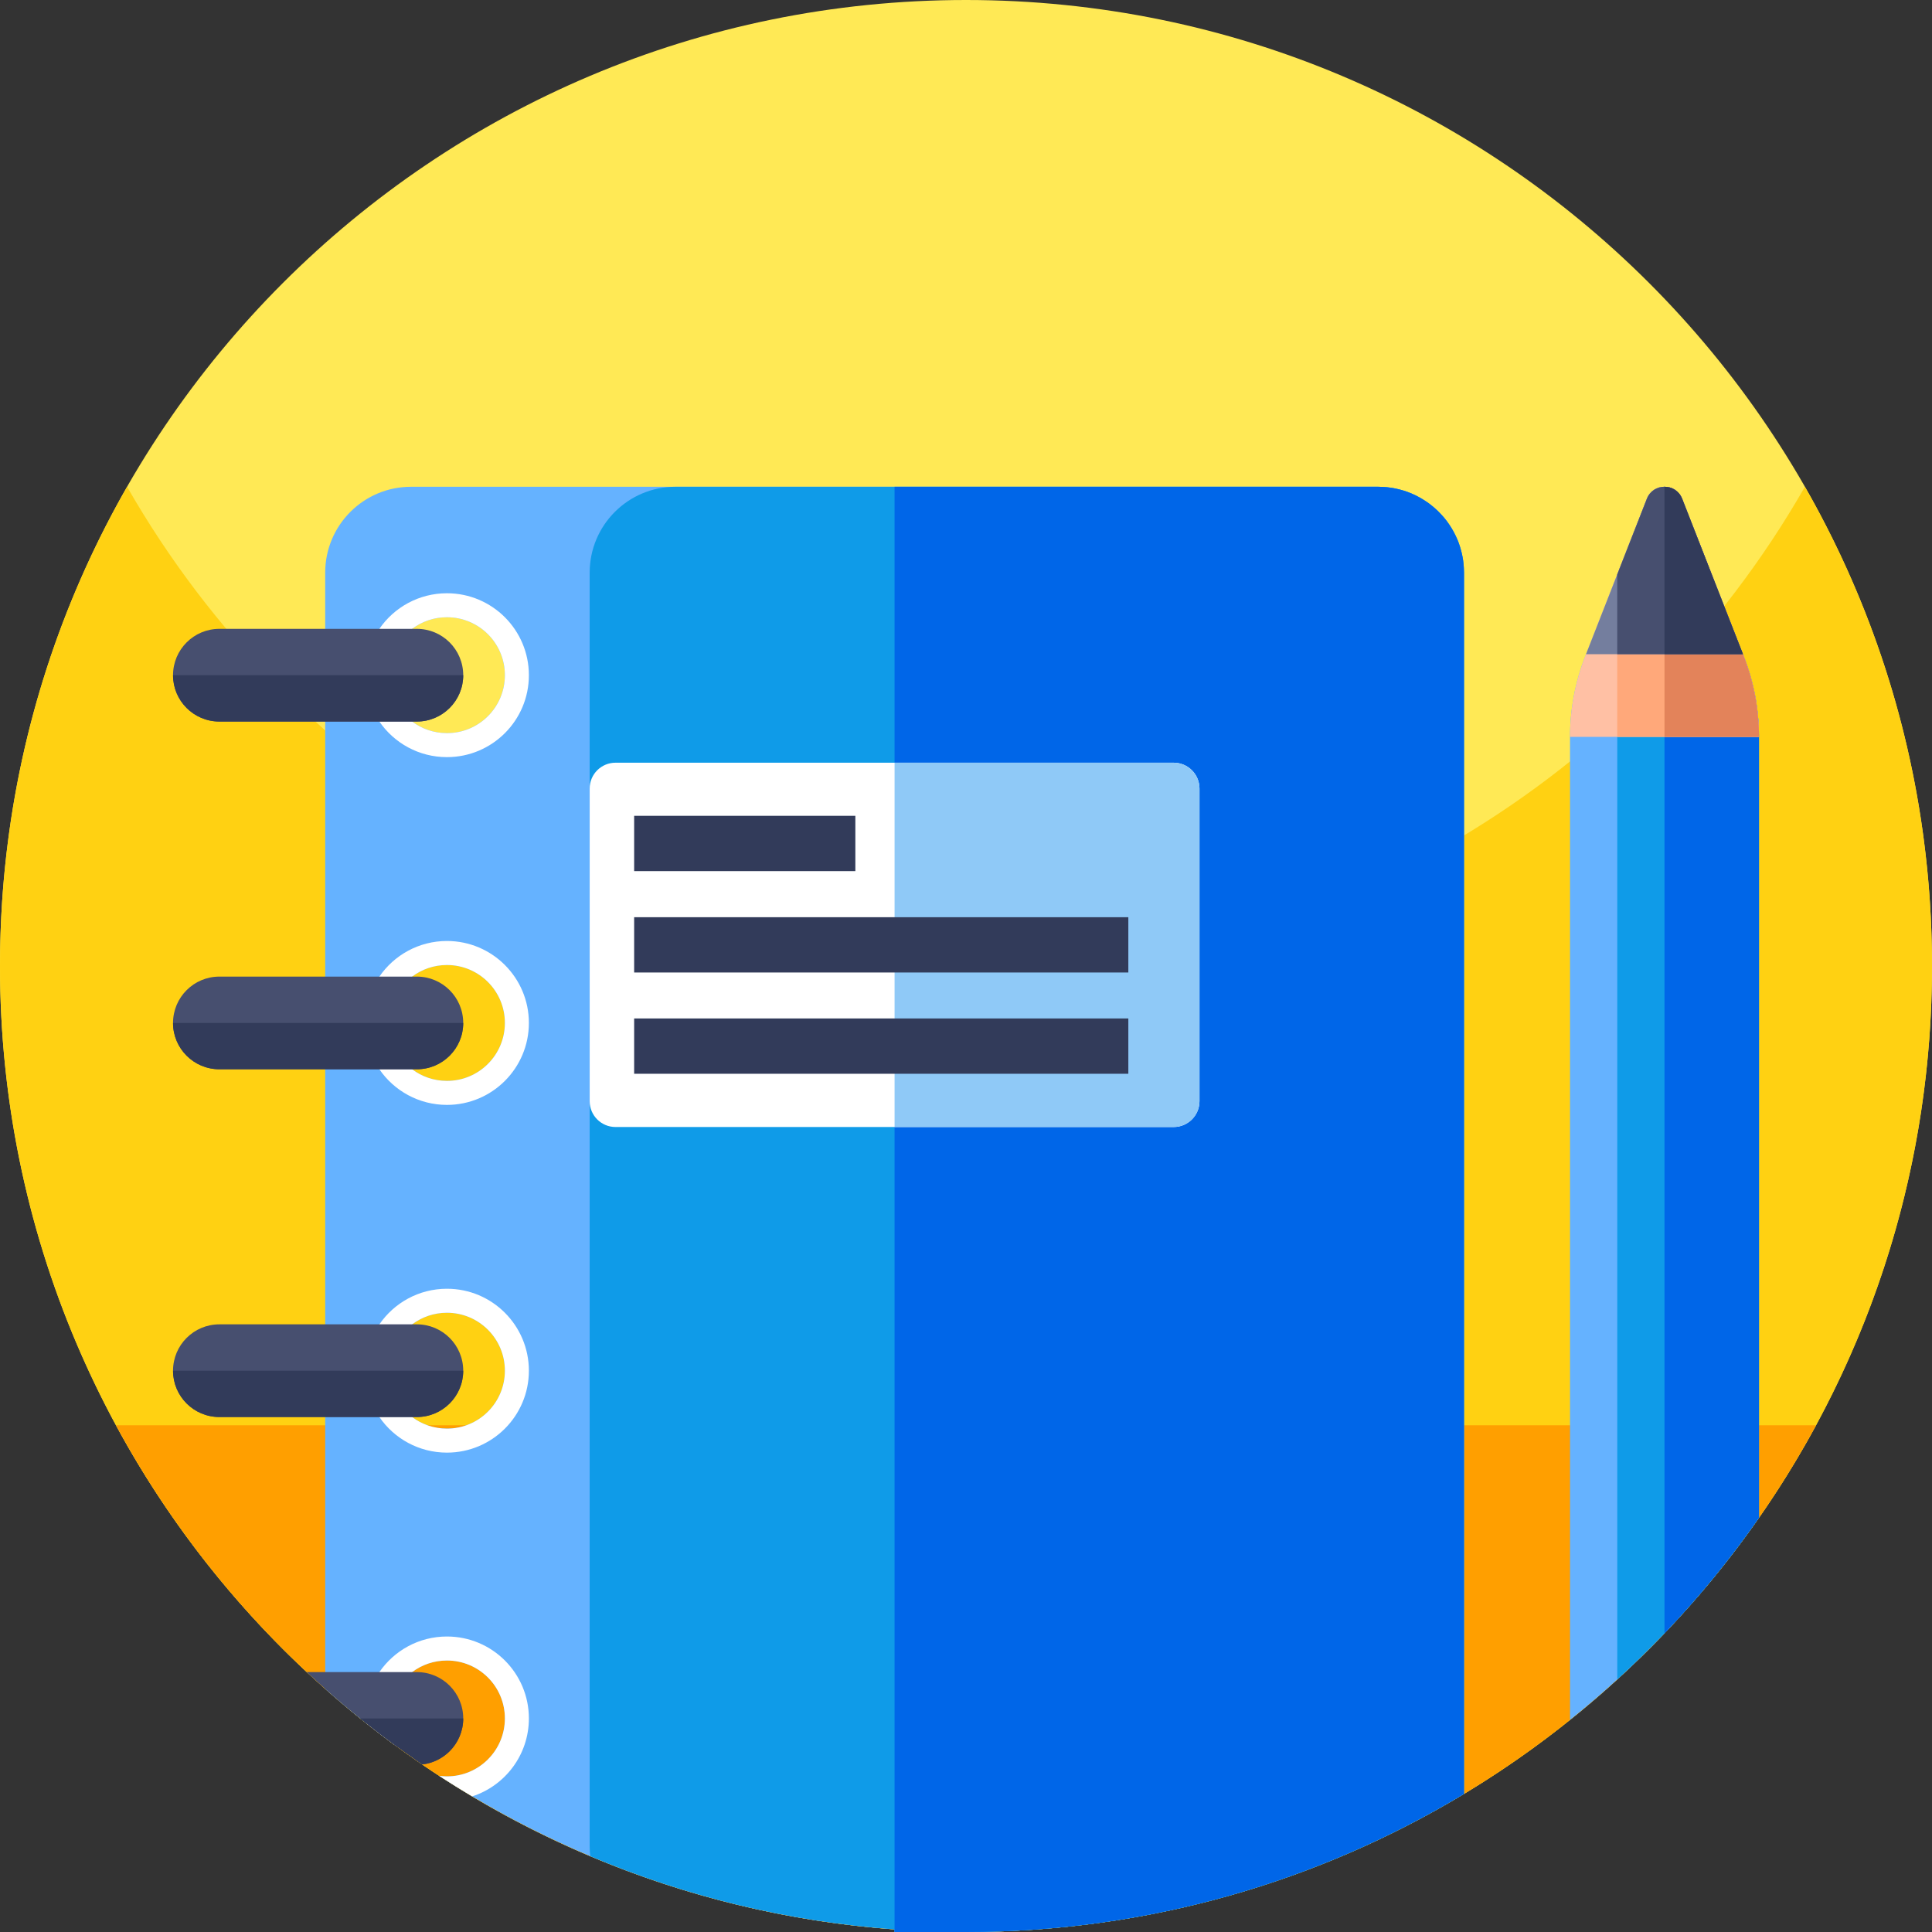
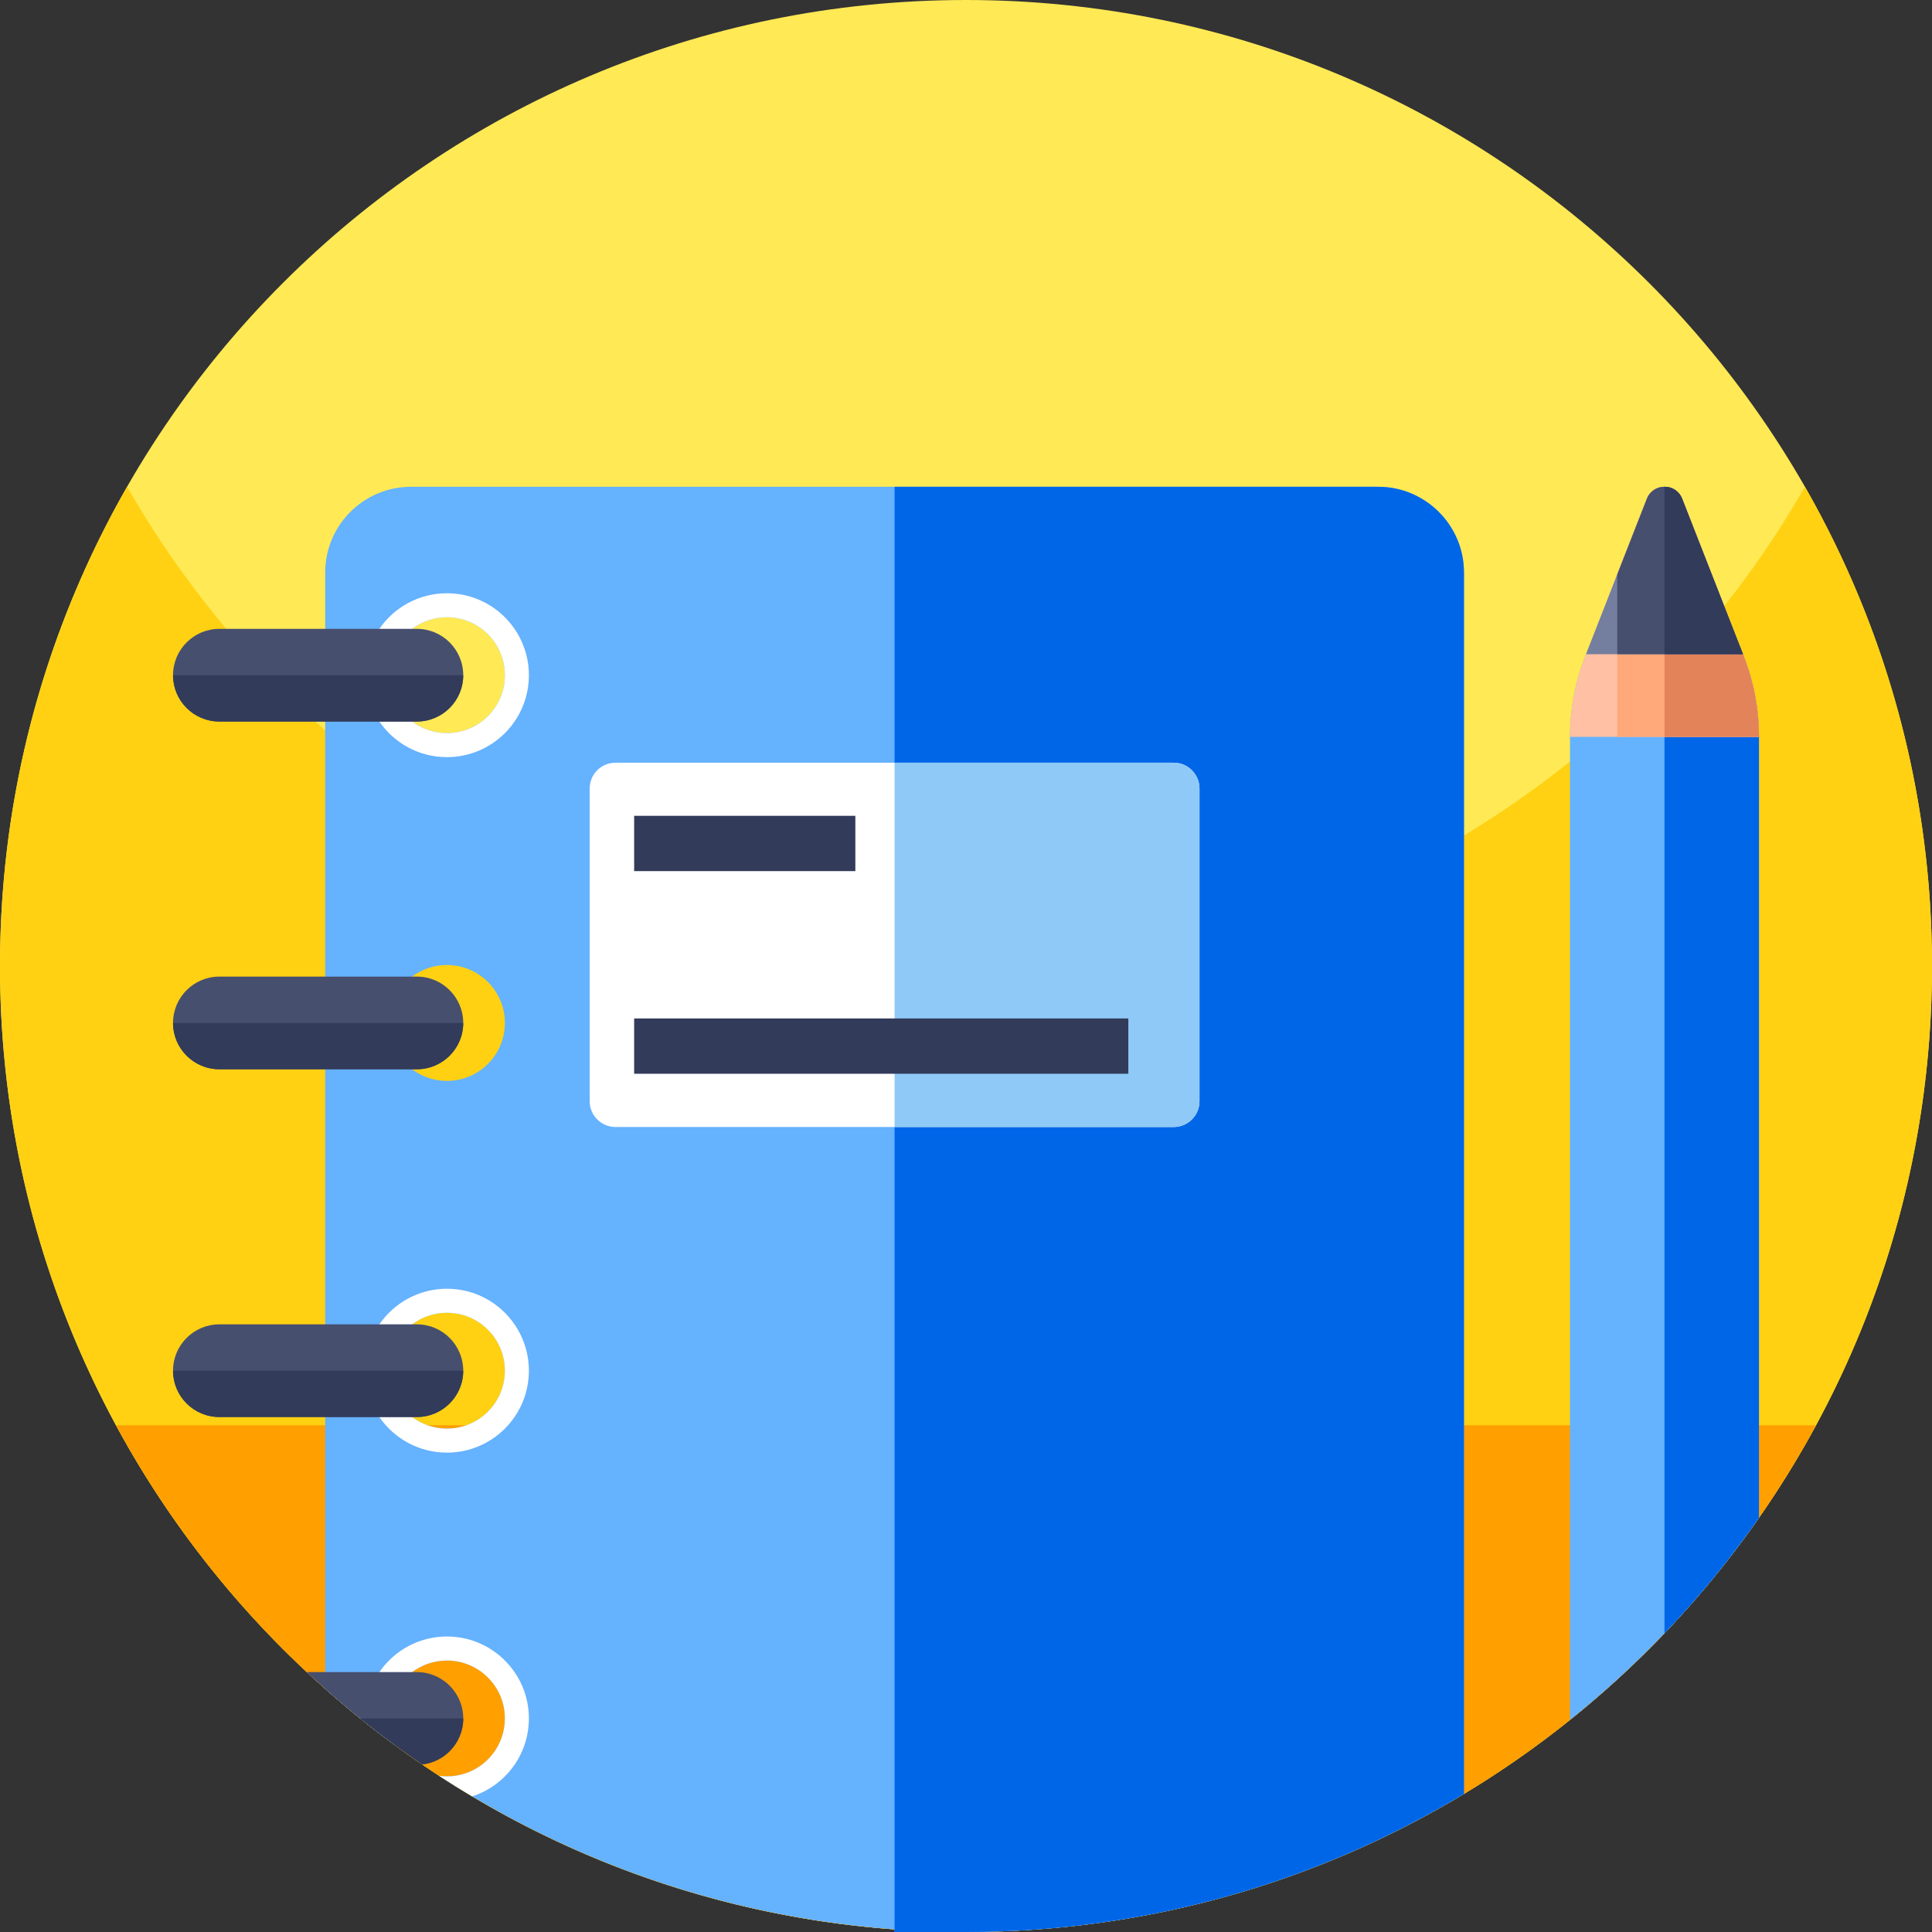
<svg xmlns="http://www.w3.org/2000/svg" height="512pt" version="1.1" viewBox="0 0 512 512" width="512pt">
  <rect x="0" y="0" width="512" height="512" fill="#333333" stroke="none" />
  <g id="surface1">
    <path d="M 512 256 C 512 397.387 397.387 512 256 512 C 114.613 512 0 397.387 0 256 C 0 114.613 114.613 0 256 0 C 397.387 0 512 114.613 512 256 Z M 512 256 " style=" stroke:none;fill-rule:nonzero;fill:rgb(100%,91.373%,33.333%);fill-opacity:1;" />
    <path d="M 512 256 C 512 282.051 508.109 307.191 500.871 330.871 C 468.859 435.719 371.328 512 256 512 C 151.441 512 61.512 449.301 21.77 359.449 C 7.77 327.82 0 292.82 0 256 C 0 209.781 12.25 166.43 33.68 129 C 77.801 206.07 160.84 258 256 258 C 351.16 258 434.211 206.07 478.32 129 C 499.75 166.43 512 209.781 512 256 Z M 512 256 " style=" stroke:none;fill-rule:nonzero;fill:rgb(100%,81.961%,7.059%);fill-opacity:1;" />
    <path d="M 30.742 377.703 C 37.898 390.922 46.172 403.441 55.461 415.129 C 102.359 474.148 174.762 512 256 512 C 337.238 512 409.641 474.148 456.539 415.129 C 465.828 403.441 474.102 390.922 481.258 377.703 Z M 30.742 377.703 " style=" stroke:none;fill-rule:nonzero;fill:rgb(100%,62.353%,0%);fill-opacity:1;" />
    <path d="M 387.941 150.73 C 387.941 150.609 387.941 150.5 387.922 150.379 L 387.922 150.371 C 387.93 150.352 387.93 150.32 387.922 150.301 C 387.91 150.012 387.879 149.719 387.852 149.43 C 387.82 149.07 387.77 148.711 387.719 148.359 C 387.711 148.281 387.699 148.211 387.68 148.148 C 387.672 148.02 387.648 147.898 387.621 147.789 C 387.52 147.191 387.391 146.609 387.238 146.031 C 387.16 145.719 387.07 145.41 386.98 145.109 C 386.898 144.828 386.809 144.559 386.711 144.289 C 386.672 144.172 386.629 144.051 386.59 143.941 C 386.57 143.891 386.559 143.852 386.539 143.809 C 386.531 143.781 386.52 143.75 386.512 143.719 C 386.398 143.441 386.289 143.172 386.18 142.898 C 386.039 142.559 385.879 142.219 385.719 141.891 C 385.559 141.559 385.398 141.23 385.219 140.91 C 384.871 140.27 384.488 139.641 384.078 139.031 C 383.879 138.73 383.66 138.43 383.449 138.141 C 383.262 137.879 383.059 137.629 382.852 137.379 C 382.809 137.328 382.762 137.27 382.711 137.219 C 382.648 137.141 382.578 137.059 382.512 136.98 C 382.449 136.898 382.379 136.828 382.32 136.762 C 382.23 136.66 382.141 136.559 382.051 136.461 C 381.809 136.191 381.559 135.93 381.301 135.672 C 381.039 135.41 380.781 135.148 380.5 134.91 C 380.289 134.719 380.078 134.531 379.859 134.352 C 379.77 134.27 379.68 134.191 379.59 134.129 C 379.41 133.98 379.23 133.828 379.039 133.691 C 378.879 133.57 378.719 133.449 378.559 133.328 C 378.398 133.219 378.25 133.109 378.09 133 C 377.789 132.789 377.48 132.59 377.16 132.398 C 376.68 132.09 376.18 131.809 375.672 131.551 C 375.5 131.449 375.32 131.371 375.148 131.281 C 374.461 130.949 373.762 130.648 373.039 130.379 C 372.34 130.129 371.629 129.91 370.898 129.719 C 370.602 129.641 370.301 129.57 370 129.512 C 369.84 129.469 369.68 129.441 369.52 129.41 C 369.289 129.359 369.051 129.32 368.82 129.289 C 368.691 129.262 368.551 129.238 368.422 129.23 C 368.129 129.18 367.828 129.148 367.539 129.121 C 367.25 129.09 366.961 129.059 366.672 129.051 C 366.648 129.039 366.629 129.039 366.602 129.051 L 366.59 129.051 C 366.48 129.039 366.359 129.031 366.25 129.031 C 365.91 129.012 365.559 129 365.211 129 L 108.93 129 C 96.359 129 86.18 139.191 86.18 151.762 L 86.18 447.57 C 89.211 450.25 92.301 452.871 95.449 455.41 C 95.891 455.762 96.32 456.109 96.762 456.449 C 99.43 458.578 102.148 460.66 104.91 462.672 C 103.738 460.512 103.078 458.039 103.078 455.41 L 103.078 455.398 C 103.078 450.379 105.488 445.922 109.219 443.121 C 111.789 441.191 114.98 440.051 118.441 440.051 C 126.93 440.051 133.801 446.922 133.801 455.398 C 133.801 463.879 126.93 470.762 118.441 470.762 C 117.75 470.762 117.07 470.711 116.398 470.621 C 119.27 472.488 122.191 474.309 125.141 476.059 C 135.148 482.031 145.602 487.328 156.43 491.91 C 181.52 502.512 208.648 509.23 237.07 511.301 L 237.07 512 L 256 512 C 304.281 512 349.43 498.629 387.969 475.398 L 387.969 151.762 C 387.969 151.41 387.961 151.07 387.941 150.73 Z M 103.078 363.25 C 103.078 358.23 105.488 353.781 109.211 350.969 C 111.781 349.039 114.98 347.891 118.441 347.891 C 126.93 347.891 133.801 354.77 133.801 363.25 C 133.801 371.73 126.93 378.602 118.441 378.602 C 114.98 378.602 111.789 377.461 109.219 375.531 C 105.488 372.73 103.078 368.27 103.078 363.25 Z M 103.078 271.09 C 103.078 266.07 105.488 261.609 109.219 258.809 C 111.789 256.879 114.98 255.738 118.441 255.738 C 126.93 255.738 133.801 262.609 133.801 271.09 C 133.801 279.57 126.93 286.449 118.441 286.449 C 114.98 286.449 111.781 285.301 109.211 283.371 C 105.488 280.559 103.078 276.109 103.078 271.09 Z M 103.078 178.941 C 103.078 173.91 105.488 169.449 109.219 166.648 C 111.789 164.719 114.98 163.578 118.441 163.578 C 126.93 163.578 133.801 170.449 133.801 178.941 C 133.801 187.422 126.93 194.289 118.441 194.289 C 114.98 194.289 111.781 193.141 109.211 191.211 C 105.488 188.41 103.078 183.961 103.078 178.941 Z M 103.078 178.941 " style=" stroke:none;fill-rule:nonzero;fill:rgb(39.608%,69.804%,100%);fill-opacity:1;" />
    <path d="M 118.441 157.219 C 111.012 157.219 104.449 160.949 100.539 166.648 C 98.129 170.148 96.73 174.379 96.73 178.941 C 96.73 183.5 98.129 187.719 100.531 191.211 C 104.441 196.91 111 200.648 118.441 200.648 C 130.441 200.648 140.16 190.93 140.16 178.941 C 140.16 166.941 130.441 157.219 118.441 157.219 Z M 118.441 194.289 C 114.98 194.289 111.781 193.141 109.211 191.211 C 105.488 188.41 103.078 183.961 103.078 178.941 C 103.078 173.91 105.488 169.449 109.219 166.648 C 111.789 164.719 114.98 163.578 118.441 163.578 C 126.93 163.578 133.801 170.449 133.801 178.941 C 133.801 187.422 126.93 194.289 118.441 194.289 Z M 118.441 194.289 " style=" stroke:none;fill-rule:nonzero;fill:rgb(100%,100%,100%);fill-opacity:1;" />
-     <path d="M 387.969 151.762 L 387.969 475.398 C 349.43 498.629 304.281 512 256 512 L 237.07 512 L 237.07 511.301 C 208.648 509.23 181.52 502.512 156.43 491.91 C 156.32 491.031 156.27 490.141 156.27 489.238 L 156.27 151.762 C 156.27 139.191 166.449 129 179.02 129 L 365.211 129 C 365.559 129 365.91 129.012 366.25 129.031 C 366.359 129.031 366.48 129.039 366.59 129.051 L 366.602 129.051 C 366.629 129.039 366.648 129.039 366.672 129.051 C 366.961 129.059 367.25 129.09 367.539 129.121 C 367.828 129.148 368.129 129.18 368.422 129.23 C 368.551 129.238 368.691 129.262 368.82 129.289 C 369.051 129.32 369.289 129.359 369.52 129.41 C 369.68 129.441 369.84 129.469 370 129.512 C 370.301 129.57 370.602 129.641 370.898 129.719 C 371.629 129.91 372.34 130.129 373.039 130.379 C 373.762 130.648 374.461 130.949 375.148 131.281 C 375.32 131.371 375.5 131.449 375.672 131.551 C 376.18 131.809 376.68 132.09 377.16 132.398 C 377.48 132.59 377.789 132.789 378.09 133 C 378.25 133.109 378.398 133.219 378.559 133.328 C 378.719 133.449 378.879 133.57 379.039 133.691 C 379.23 133.828 379.41 133.98 379.59 134.129 C 379.68 134.191 379.77 134.27 379.859 134.352 C 380.078 134.531 380.289 134.719 380.5 134.91 C 380.781 135.148 381.039 135.41 381.301 135.672 C 381.559 135.93 381.809 136.191 382.051 136.461 C 382.141 136.559 382.23 136.66 382.32 136.762 C 382.379 136.828 382.449 136.898 382.512 136.98 C 382.578 137.059 382.648 137.141 382.711 137.219 C 382.762 137.27 382.809 137.328 382.852 137.379 C 383.059 137.629 383.262 137.879 383.449 138.141 C 383.66 138.43 383.879 138.73 384.078 139.031 C 384.488 139.641 384.871 140.27 385.219 140.91 C 385.398 141.23 385.559 141.559 385.719 141.891 C 385.879 142.219 386.039 142.559 386.18 142.898 C 386.289 143.172 386.398 143.441 386.512 143.719 C 386.52 143.75 386.531 143.781 386.539 143.809 C 386.559 143.852 386.57 143.891 386.59 143.941 C 386.629 144.051 386.672 144.172 386.711 144.289 C 386.809 144.559 386.898 144.828 386.98 145.109 C 387.07 145.41 387.16 145.719 387.238 146.031 C 387.391 146.609 387.52 147.191 387.621 147.789 C 387.648 147.898 387.672 148.02 387.68 148.148 C 387.699 148.211 387.711 148.281 387.719 148.359 C 387.77 148.711 387.82 149.07 387.852 149.43 C 387.879 149.719 387.91 150.012 387.922 150.301 C 387.93 150.32 387.93 150.352 387.922 150.371 L 387.922 150.379 C 387.941 150.5 387.941 150.609 387.941 150.73 C 387.961 151.07 387.969 151.41 387.969 151.762 Z M 387.969 151.762 " style=" stroke:none;fill-rule:nonzero;fill:rgb(5.882%,60.784%,90.98%);fill-opacity:1;" />
    <path d="M 387.969 151.762 L 387.969 475.398 C 349.43 498.629 304.281 512 256 512 L 237.07 512 L 237.07 129 L 365.211 129 C 365.559 129 365.91 129.012 366.25 129.031 C 366.359 129.031 366.48 129.039 366.59 129.051 L 366.602 129.051 C 366.629 129.039 366.648 129.039 366.672 129.051 C 366.961 129.059 367.25 129.09 367.539 129.121 C 367.828 129.148 368.129 129.18 368.422 129.23 C 368.551 129.238 368.691 129.262 368.82 129.289 C 369.051 129.32 369.289 129.359 369.52 129.41 C 369.68 129.441 369.84 129.469 370 129.512 C 370.301 129.57 370.602 129.641 370.898 129.719 C 371.629 129.898 372.34 130.129 373.039 130.379 C 373.762 130.648 374.461 130.949 375.148 131.281 C 375.32 131.371 375.5 131.449 375.672 131.551 C 376.18 131.809 376.68 132.09 377.16 132.398 C 377.48 132.59 377.789 132.789 378.09 133 C 378.25 133.109 378.398 133.219 378.559 133.328 C 378.719 133.449 378.879 133.57 379.039 133.691 C 379.23 133.828 379.41 133.98 379.59 134.129 C 379.68 134.191 379.77 134.27 379.859 134.352 C 380.078 134.531 380.289 134.719 380.5 134.91 C 380.781 135.148 381.039 135.41 381.301 135.672 C 381.559 135.93 381.809 136.191 382.051 136.461 C 382.141 136.559 382.23 136.66 382.32 136.762 C 382.379 136.828 382.449 136.898 382.512 136.98 C 382.578 137.059 382.648 137.141 382.711 137.219 C 382.762 137.27 382.809 137.328 382.852 137.379 C 383.059 137.629 383.262 137.879 383.449 138.141 C 383.66 138.43 383.879 138.73 384.078 139.031 C 384.488 139.641 384.871 140.27 385.219 140.91 C 385.398 141.23 385.559 141.559 385.719 141.891 C 385.879 142.219 386.039 142.559 386.18 142.898 C 386.289 143.172 386.398 143.441 386.512 143.719 C 386.52 143.75 386.531 143.781 386.539 143.809 C 386.559 143.852 386.57 143.891 386.59 143.941 C 386.629 144.051 386.672 144.172 386.711 144.289 C 386.809 144.559 386.898 144.828 386.98 145.109 C 387.07 145.41 387.16 145.719 387.238 146.031 C 387.391 146.609 387.52 147.191 387.621 147.789 C 387.648 147.898 387.672 148.02 387.68 148.148 C 387.699 148.211 387.711 148.281 387.719 148.359 C 387.77 148.711 387.82 149.07 387.852 149.43 C 387.879 149.719 387.91 150.012 387.922 150.301 C 387.93 150.32 387.93 150.352 387.922 150.371 L 387.922 150.379 C 387.941 150.5 387.941 150.609 387.941 150.73 C 387.961 151.07 387.969 151.41 387.969 151.762 Z M 387.969 151.762 " style=" stroke:none;fill-rule:nonzero;fill:rgb(0%,40%,90.98%);fill-opacity:1;" />
    <path d="M 317.875 208.973 L 317.875 291.82 C 317.875 295.605 314.812 298.668 311.027 298.668 L 163.117 298.668 C 159.332 298.668 156.27 295.605 156.27 291.82 L 156.27 208.973 C 156.27 205.188 159.332 202.125 163.117 202.125 L 311.027 202.125 C 314.812 202.125 317.875 205.188 317.875 208.973 Z M 317.875 208.973 " style=" stroke:none;fill-rule:nonzero;fill:rgb(100%,100%,100%);fill-opacity:1;" />
    <path d="M 317.875 208.973 L 317.875 291.82 C 317.875 295.605 314.812 298.668 311.027 298.668 L 237.074 298.668 L 237.074 202.125 L 311.027 202.125 C 314.812 202.125 317.875 205.188 317.875 208.973 Z M 317.875 208.973 " style=" stroke:none;fill-rule:nonzero;fill:rgb(56.078%,78.824%,96.863%);fill-opacity:1;" />
    <path d="M 122.758 178.938 C 122.758 182.328 121.383 185.398 119.16 187.617 C 116.934 189.84 113.871 191.215 110.473 191.215 L 58.141 191.215 C 51.352 191.215 45.855 185.719 45.855 178.938 C 45.855 175.539 47.227 172.473 49.453 170.25 C 51.676 168.023 54.742 166.652 58.141 166.652 L 110.473 166.652 C 117.262 166.652 122.758 172.148 122.758 178.938 Z M 122.758 178.938 " style=" stroke:none;fill-rule:nonzero;fill:rgb(27.843%,30.98%,43.529%);fill-opacity:1;" />
    <path d="M 122.758 178.938 C 122.758 182.328 121.383 185.398 119.16 187.617 C 116.934 189.84 113.871 191.215 110.473 191.215 L 58.141 191.215 C 51.352 191.215 45.855 185.719 45.855 178.938 Z M 122.758 178.938 " style=" stroke:none;fill-rule:nonzero;fill:rgb(19.608%,23.137%,35.294%);fill-opacity:1;" />
-     <path d="M 118.441 249.371 C 111.012 249.371 104.441 253.109 100.539 258.809 C 98.129 262.309 96.73 266.539 96.73 271.09 C 96.73 275.641 98.129 279.871 100.539 283.371 C 104.441 289.07 111.012 292.809 118.441 292.809 C 130.441 292.809 140.16 283.078 140.16 271.09 C 140.16 259.102 130.441 249.371 118.441 249.371 Z M 118.441 286.449 C 114.98 286.449 111.781 285.301 109.211 283.371 C 105.488 280.559 103.078 276.109 103.078 271.09 C 103.078 266.07 105.488 261.609 109.219 258.809 C 111.789 256.879 114.98 255.738 118.441 255.738 C 126.93 255.738 133.801 262.609 133.801 271.09 C 133.801 279.57 126.93 286.449 118.441 286.449 Z M 118.441 286.449 " style=" stroke:none;fill-rule:nonzero;fill:rgb(100%,100%,100%);fill-opacity:1;" />
    <path d="M 122.758 271.094 C 122.758 274.484 121.383 277.555 119.16 279.773 C 116.934 281.996 113.871 283.367 110.473 283.367 L 58.141 283.367 C 51.352 283.367 45.855 277.871 45.855 271.094 C 45.855 267.695 47.227 264.629 49.453 262.406 C 51.676 260.18 54.742 258.809 58.141 258.809 L 110.473 258.809 C 117.262 258.809 122.758 264.305 122.758 271.094 Z M 122.758 271.094 " style=" stroke:none;fill-rule:nonzero;fill:rgb(27.843%,30.98%,43.529%);fill-opacity:1;" />
    <path d="M 122.758 271.094 C 122.758 274.484 121.383 277.555 119.16 279.773 C 116.934 281.996 113.871 283.367 110.473 283.367 L 58.141 283.367 C 51.352 283.367 45.855 277.871 45.855 271.094 Z M 122.758 271.094 " style=" stroke:none;fill-rule:nonzero;fill:rgb(19.608%,23.137%,35.294%);fill-opacity:1;" />
    <path d="M 118.441 341.531 C 111.012 341.531 104.441 345.27 100.539 350.969 C 98.129 354.469 96.73 358.699 96.73 363.25 C 96.73 367.801 98.129 372.031 100.539 375.531 C 104.449 381.23 111.012 384.961 118.441 384.961 C 130.441 384.961 140.16 375.238 140.16 363.25 C 140.16 351.262 130.441 341.531 118.441 341.531 Z M 118.441 378.602 C 114.98 378.602 111.789 377.461 109.219 375.531 C 105.488 372.73 103.078 368.27 103.078 363.25 C 103.078 358.23 105.488 353.781 109.211 350.969 C 111.781 349.039 114.98 347.891 118.441 347.891 C 126.93 347.891 133.801 354.77 133.801 363.25 C 133.801 371.73 126.93 378.602 118.441 378.602 Z M 118.441 378.602 " style=" stroke:none;fill-rule:nonzero;fill:rgb(100%,100%,100%);fill-opacity:1;" />
    <path d="M 122.758 363.25 C 122.758 366.641 121.383 369.711 119.16 371.93 C 116.934 374.152 113.871 375.527 110.473 375.527 L 58.141 375.527 C 51.352 375.527 45.855 370.031 45.855 363.25 C 45.855 359.852 47.227 356.785 49.453 354.562 C 51.676 352.336 54.742 350.965 58.141 350.965 L 110.473 350.965 C 117.262 350.965 122.758 356.461 122.758 363.25 Z M 122.758 363.25 " style=" stroke:none;fill-rule:nonzero;fill:rgb(27.843%,30.98%,43.529%);fill-opacity:1;" />
    <path d="M 122.758 363.25 C 122.758 366.641 121.383 369.711 119.16 371.93 C 116.934 374.152 113.871 375.527 110.473 375.527 L 58.141 375.527 C 51.352 375.527 45.855 370.031 45.855 363.25 Z M 122.758 363.25 " style=" stroke:none;fill-rule:nonzero;fill:rgb(19.608%,23.137%,35.294%);fill-opacity:1;" />
    <path d="M 118.441 433.691 C 111.012 433.691 104.449 437.422 100.539 443.121 C 98.129 446.609 96.73 450.84 96.73 455.398 L 96.73 455.41 C 96.73 455.762 96.738 456.102 96.762 456.449 C 99.43 458.578 102.148 460.66 104.91 462.672 C 103.738 460.512 103.078 458.039 103.078 455.41 L 103.078 455.398 C 103.078 450.379 105.488 445.922 109.219 443.121 C 111.789 441.191 114.98 440.051 118.441 440.051 C 126.93 440.051 133.801 446.922 133.801 455.398 C 133.801 463.879 126.93 470.762 118.441 470.762 C 117.75 470.762 117.07 470.711 116.398 470.621 C 119.27 472.488 122.191 474.309 125.141 476.059 C 133.859 473.238 140.16 465.051 140.16 455.398 C 140.16 443.41 130.441 433.691 118.441 433.691 Z M 118.441 433.691 " style=" stroke:none;fill-rule:nonzero;fill:rgb(100%,100%,100%);fill-opacity:1;" />
    <path d="M 111.879 467.602 C 114.711 467.281 117.238 466 119.16 464.09 C 121.379 461.871 122.762 458.801 122.762 455.41 C 122.762 448.621 117.262 443.121 110.469 443.121 L 81.289 443.121 C 82.898 444.621 84.531 446.102 86.18 447.57 C 89.211 450.25 92.301 452.871 95.449 455.41 C 95.891 455.762 96.32 456.109 96.762 456.449 C 99.43 458.578 102.148 460.66 104.91 462.672 Z M 111.879 467.602 " style=" stroke:none;fill-rule:nonzero;fill:rgb(27.843%,30.98%,43.529%);fill-opacity:1;" />
    <path d="M 111.879 467.602 C 114.711 467.281 117.238 466 119.16 464.09 C 121.379 461.871 122.762 458.801 122.762 455.41 L 95.449 455.41 C 95.891 455.762 96.32 456.109 96.762 456.449 C 99.43 458.578 102.148 460.66 104.91 462.672 Z M 111.879 467.602 " style=" stroke:none;fill-rule:nonzero;fill:rgb(19.608%,23.137%,35.294%);fill-opacity:1;" />
    <path d="M 168.055 216.199 L 226.676 216.199 L 226.676 230.855 L 168.055 230.855 Z M 168.055 216.199 " style=" stroke:none;fill-rule:nonzero;fill:rgb(19.608%,23.137%,35.294%);fill-opacity:1;" />
-     <path d="M 168.055 243.07 L 299.02 243.07 L 299.02 257.723 L 168.055 257.723 Z M 168.055 243.07 " style=" stroke:none;fill-rule:nonzero;fill:rgb(19.608%,23.137%,35.294%);fill-opacity:1;" />
    <path d="M 168.055 269.902 L 299.02 269.902 L 299.02 284.559 L 168.055 284.559 Z M 168.055 269.902 " style=" stroke:none;fill-rule:nonzero;fill:rgb(19.608%,23.137%,35.294%);fill-opacity:1;" />
    <path d="M 466.148 195.289 L 466.148 402.23 C 458.59 413.07 450.211 423.309 441.109 432.84 C 437.07 437.051 432.898 441.141 428.59 445.078 C 424.531 448.781 420.359 452.352 416.07 455.789 L 416.07 195.289 C 416.07 187.969 417.441 180.711 420.109 173.898 L 420.32 173.371 L 428.59 152.238 L 436.441 132.18 C 437.27 130.059 439.191 129 441.109 129 C 443.031 129 444.941 130.059 445.781 132.18 L 461.898 173.371 L 462.109 173.898 C 464.781 180.711 466.148 187.969 466.148 195.289 Z M 466.148 195.289 " style=" stroke:none;fill-rule:nonzero;fill:rgb(39.608%,69.804%,100%);fill-opacity:1;" />
-     <path d="M 466.148 195.289 L 466.148 402.23 C 458.59 413.07 450.211 423.309 441.109 432.84 C 437.07 437.051 432.898 441.141 428.59 445.078 L 428.59 152.238 L 436.441 132.18 C 437.27 130.059 439.191 129 441.109 129 C 443.031 129 444.941 130.059 445.781 132.18 L 461.898 173.371 L 462.109 173.898 C 464.781 180.711 466.148 187.969 466.148 195.289 Z M 466.148 195.289 " style=" stroke:none;fill-rule:nonzero;fill:rgb(5.882%,60.784%,90.98%);fill-opacity:1;" />
    <path d="M 466.148 195.289 L 466.148 402.23 C 458.59 413.07 450.211 423.309 441.109 432.84 L 441.109 129 C 443.031 129 444.941 130.059 445.781 132.18 L 461.898 173.371 L 462.109 173.898 C 464.781 180.711 466.148 187.969 466.148 195.289 Z M 466.148 195.289 " style=" stroke:none;fill-rule:nonzero;fill:rgb(0%,40%,90.98%);fill-opacity:1;" />
    <path d="M 466.145 195.289 C 466.145 187.973 464.773 180.715 462.109 173.902 L 461.902 173.371 L 445.777 132.18 C 444.941 130.059 443.027 129 441.109 129 C 439.188 129 437.273 130.059 436.441 132.18 L 428.586 152.242 L 420.316 173.371 L 420.105 173.902 C 417.441 180.715 416.07 187.973 416.07 195.289 Z M 466.145 195.289 " style=" stroke:none;fill-rule:nonzero;fill:rgb(100%,75.294%,64.314%);fill-opacity:1;" />
    <path d="M 466.145 195.289 C 466.145 187.973 464.773 180.715 462.109 173.902 L 445.777 132.18 C 444.941 130.059 443.027 129 441.109 129 C 439.188 129 437.273 130.059 436.441 132.18 L 428.586 152.242 L 428.586 195.289 Z M 466.145 195.289 " style=" stroke:none;fill-rule:nonzero;fill:rgb(100%,65.882%,47.843%);fill-opacity:1;" />
    <path d="M 466.145 195.289 C 466.145 187.973 464.773 180.715 462.109 173.902 L 445.777 132.18 C 444.941 130.059 443.027 129 441.109 129 L 441.109 195.289 Z M 466.145 195.289 " style=" stroke:none;fill-rule:nonzero;fill:rgb(89.02%,51.373%,35.294%);fill-opacity:1;" />
    <path d="M 461.902 173.371 L 445.777 132.18 C 444.941 130.059 443.027 129 441.109 129 C 439.188 129 437.273 130.059 436.441 132.18 L 428.586 152.242 L 420.316 173.371 Z M 461.902 173.371 " style=" stroke:none;fill-rule:nonzero;fill:rgb(45.49%,49.412%,61.961%);fill-opacity:1;" />
    <path d="M 461.902 173.371 L 445.777 132.18 C 444.941 130.059 443.027 129 441.109 129 C 439.188 129 437.273 130.059 436.441 132.18 L 428.586 152.242 L 428.586 173.371 Z M 461.902 173.371 " style=" stroke:none;fill-rule:nonzero;fill:rgb(27.843%,30.98%,43.529%);fill-opacity:1;" />
    <path d="M 461.902 173.371 L 445.777 132.18 C 444.941 130.059 443.027 129 441.109 129 L 441.109 173.371 Z M 461.902 173.371 " style=" stroke:none;fill-rule:nonzero;fill:rgb(19.608%,23.137%,35.294%);fill-opacity:1;" />
  </g>
</svg>